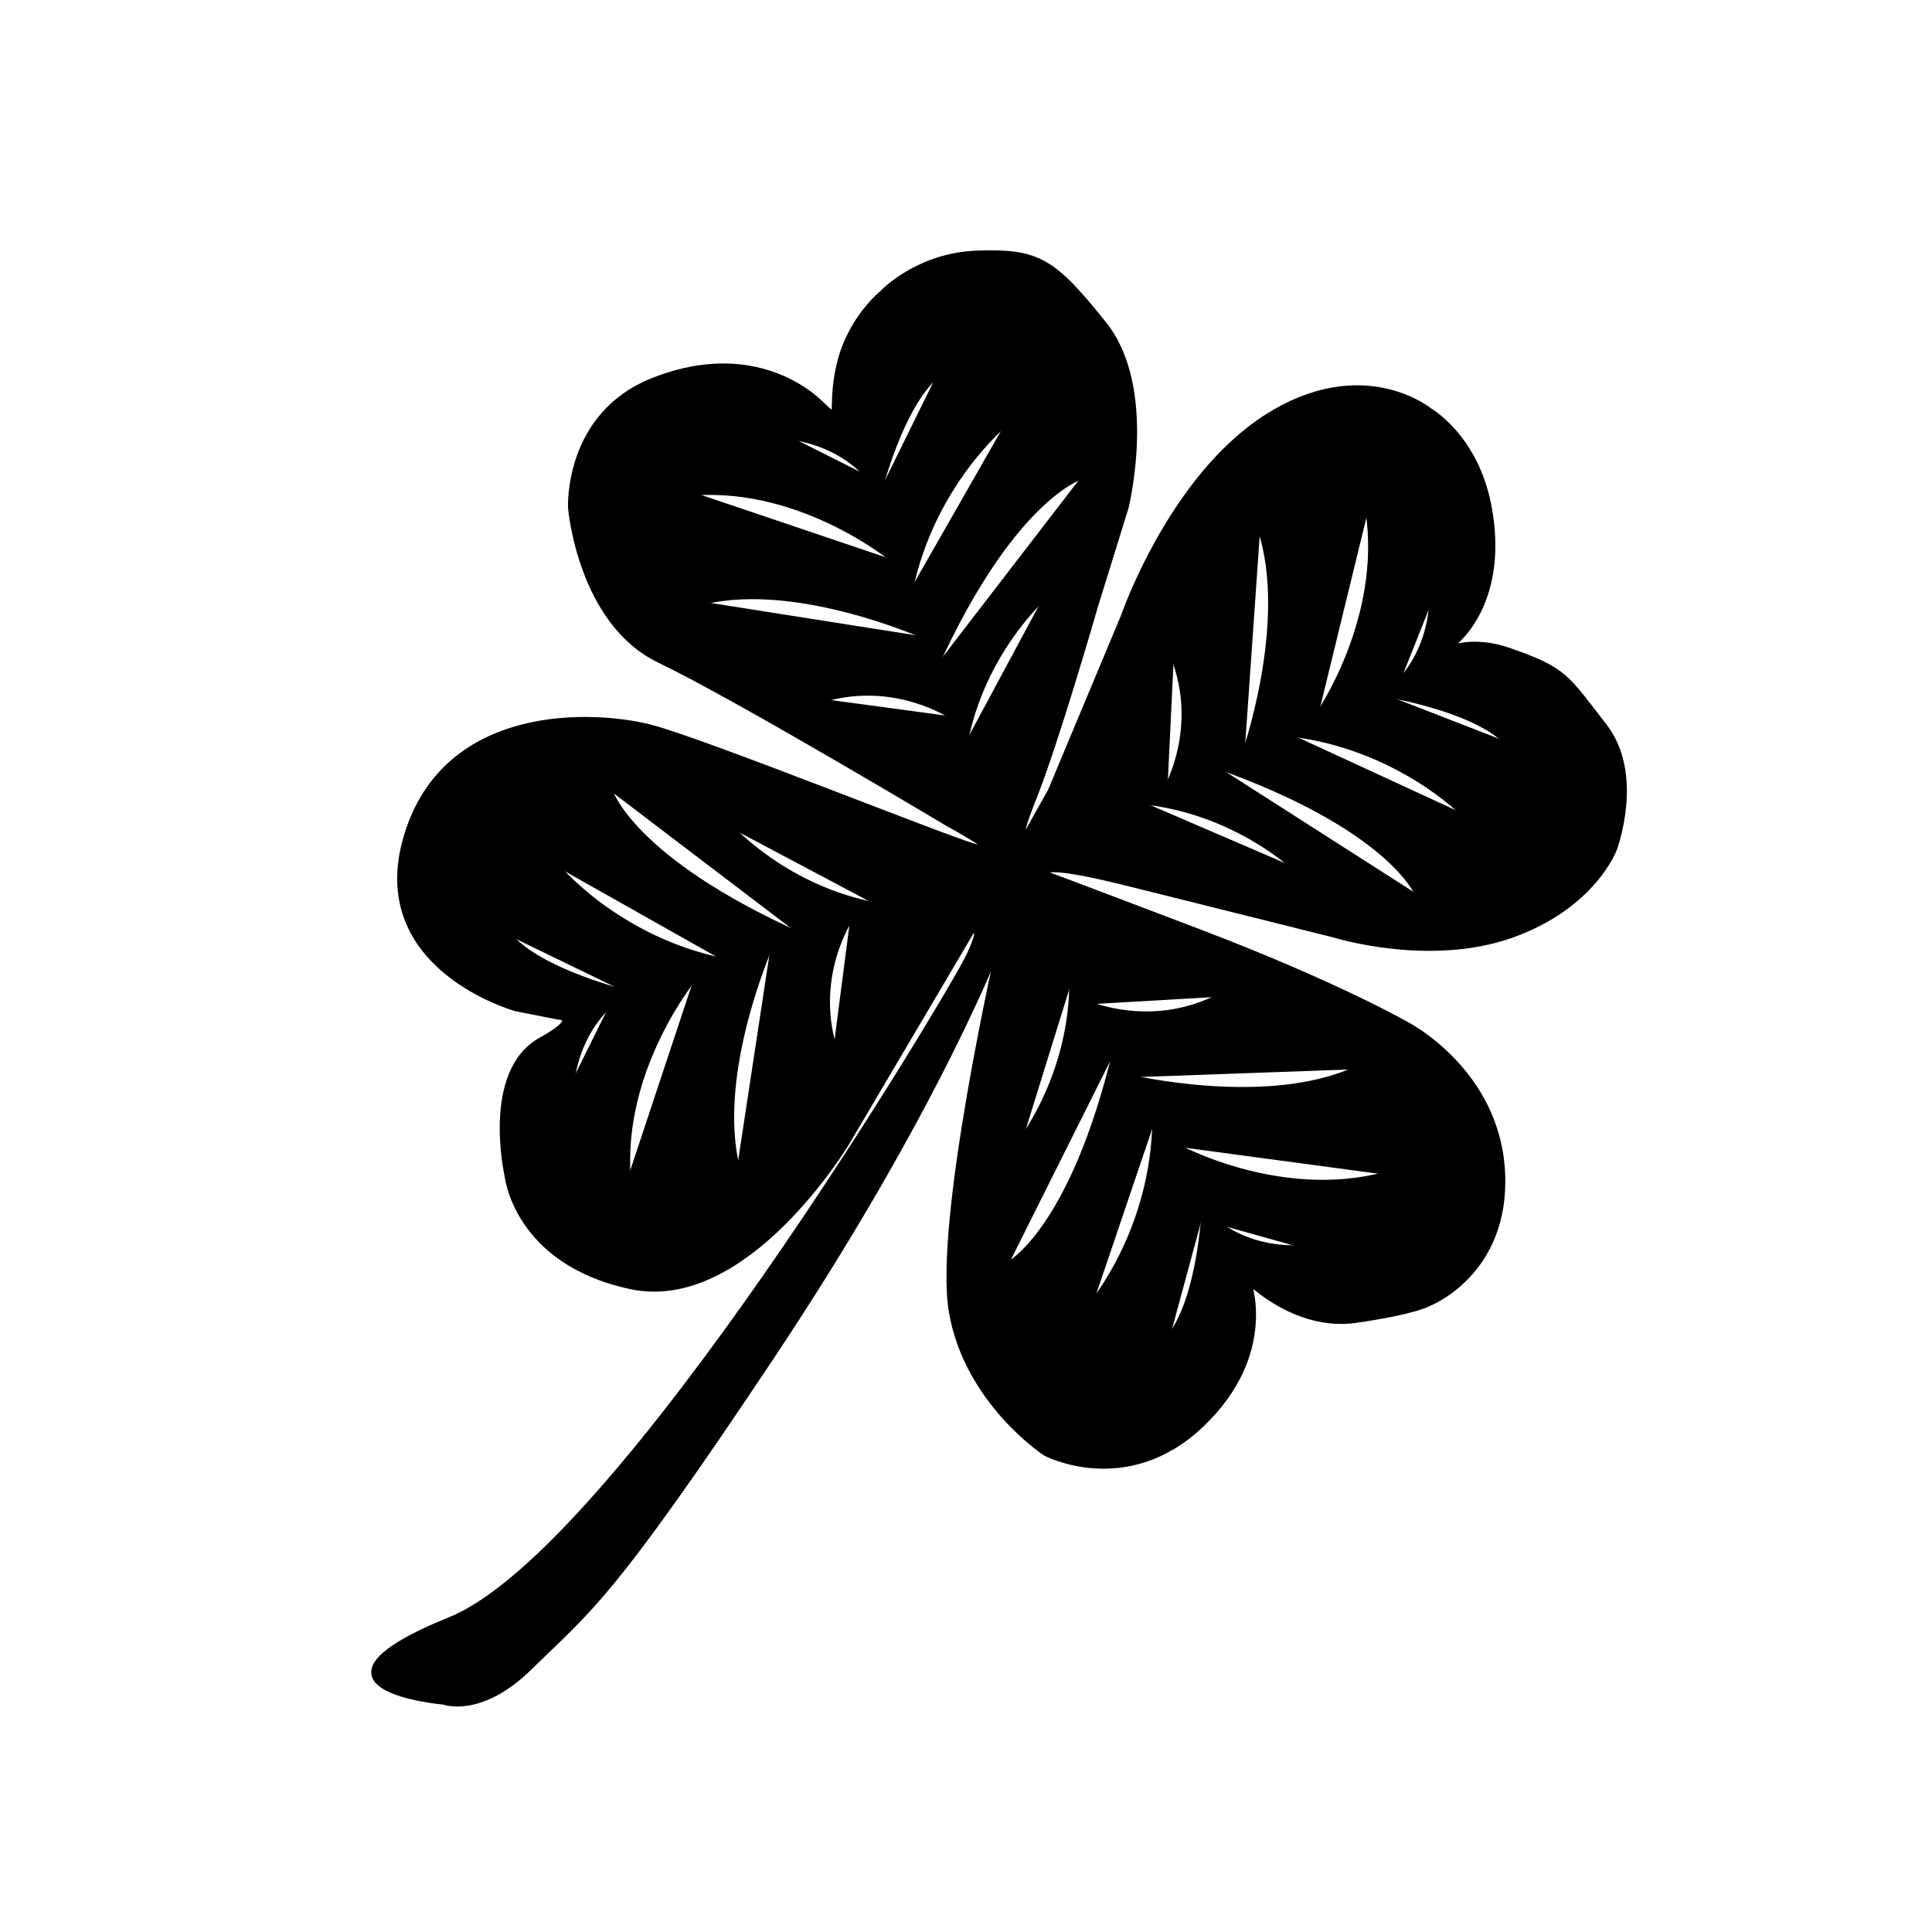
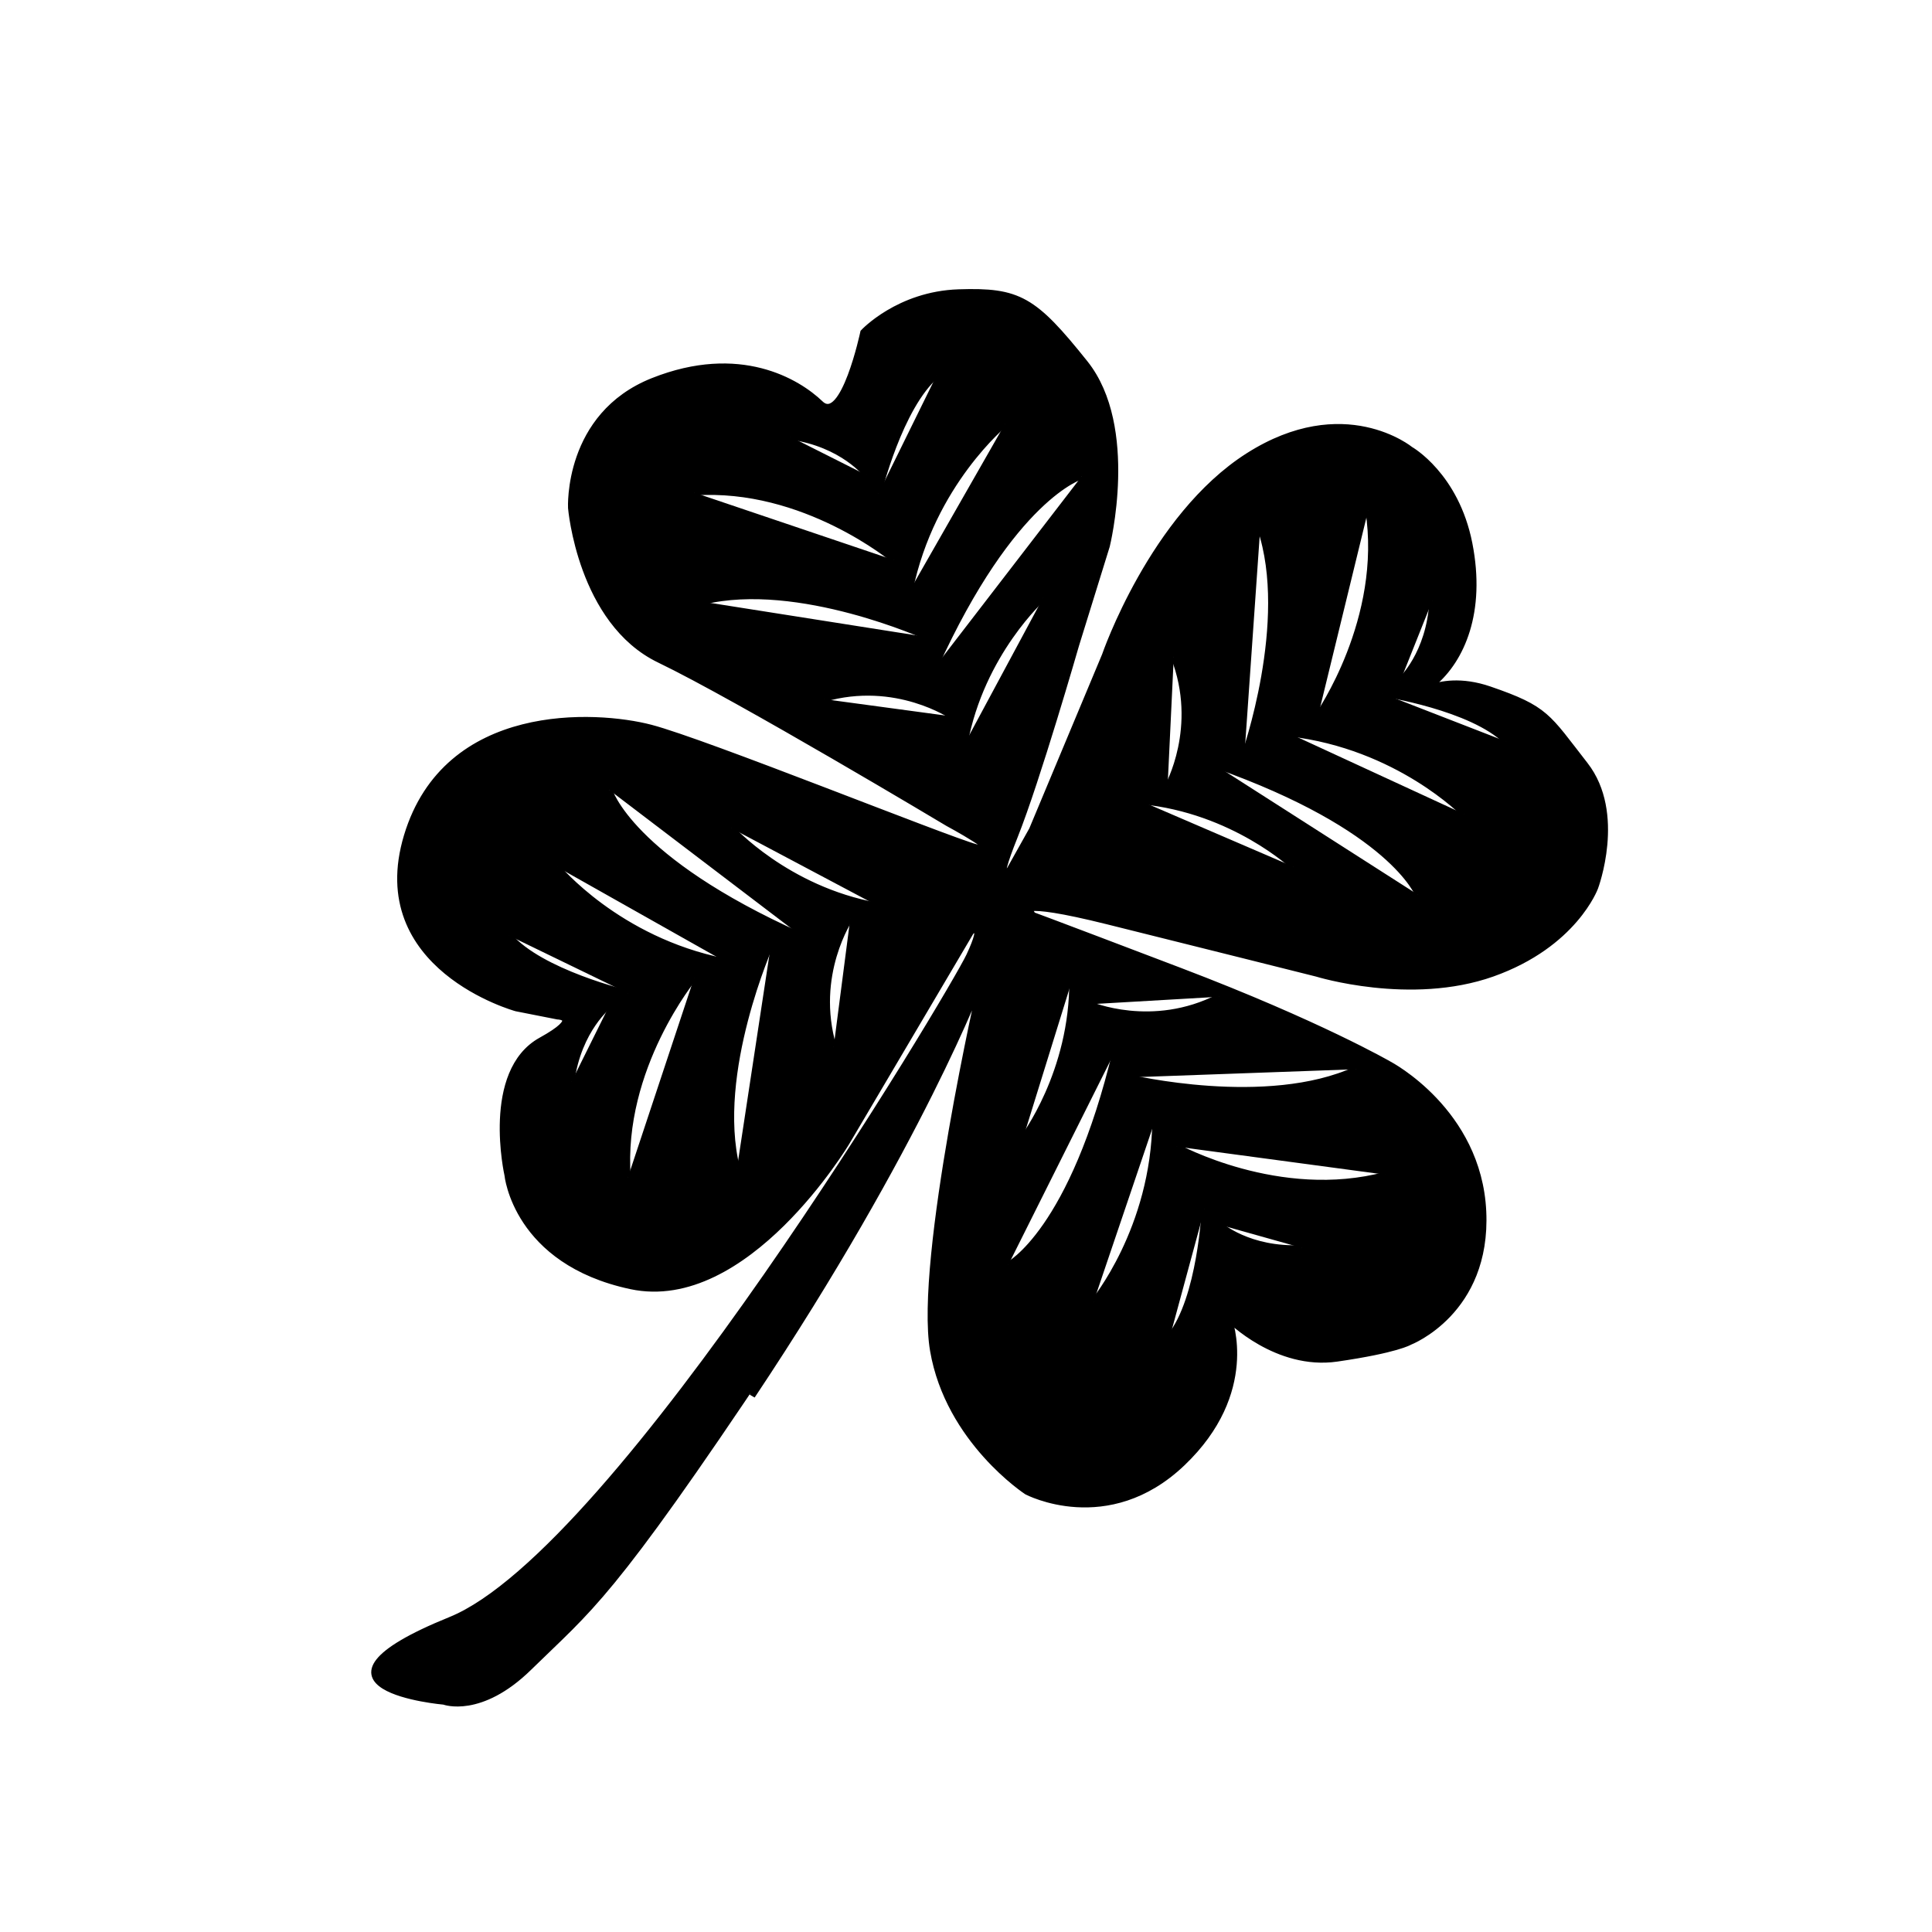
<svg xmlns="http://www.w3.org/2000/svg" width="800px" height="800px" version="1.1" viewBox="144 144 512 512">
-   <path transform="matrix(5.038 0 0 5.038 148.09 148.09)" d="m39.75 70.583c-8.5 12.75-9.5 13.167-12.719 16.323-2.578 2.528-4.49 1.802-4.49 1.802s-8.491-0.736 0.342-4.319c8.833-3.583 26.387-33.014 27.283-34.931 0.896-1.917 0.104-1.25 0.104-1.25l-6.542 11.083s-5.292 8.854-11.354 7.562c-6.063-1.292-6.5-5.854-6.5-5.854s-1.228-5.435 1.772-7.094c2.198-1.216 0.871-1.241 0.871-1.241l-2.176-0.429s-7.841-2.152-5.758-9.069c2.083-6.917 9.958-6.458 12.833-5.708 2.875 0.75 15.458 5.833 17.125 6.292 1.667 0.458-1.5-1.25-1.5-1.25s-11.01-6.594-15.167-8.594c-4.157-2-4.656-8-4.656-8s-0.25-4.875 4.313-6.688 7.622 0.04 8.822 1.193c1.2 1.153 0.428 0.369 0.991-2.037s2.24-3.75 2.24-3.75 1.854-2 5.021-2.104 3.958 0.354 6.656 3.729c2.698 3.375 1.146 9.625 1.146 9.625l-1.615 5.208s-2.042 7.104-3.229 10.073c-1.187 2.969-0.271 1.719-0.271 1.719l1.167-2.083 3.833-9.167s2.5-7.292 7.542-10.5c5.042-3.208 8.542-0.333 8.542-0.333s2.396 1.354 3.104 4.958c0.708 3.604-0.417 6.094-1.885 7.344-1.468 1.25-0.063-0.719 2.938 0.313 3.001 1.032 3.031 1.406 5.031 3.969 2 2.563 0.531 6.469 0.531 6.469s-1.094 3-5.406 4.531c-4.312 1.531-9.25 0-9.25 0s-5.979-1.5-11-2.75c-5.021-1.25-4.229-0.458-4.229-0.458s0.708 0.25 8.042 3.042c7.333 2.792 11 4.917 11 4.917s4.708 2.458 4.958 7.75c0.25 5.292-3.875 6.875-3.875 6.875s-0.667 0.417-3.833 0.875c-3.166 0.458-5.667-2.083-5.667-2.083s1.479 3.833-2.458 7.583c-3.937 3.75-8.188 1.5-8.188 1.5s-4.125-2.688-4.938-7.438c-0.813-4.75 2.563-19.5 2.563-19.5 7.76e-4 -0.002-3.241 8.661-12.063 21.894zm-13.781-22.177c1.656 1.938 6.25 3.031 6.25 3.031m-0.969 0.626s-1.625 1.25-2 4.031m-0.75-11.301s3.167 3.833 8.792 4.958m-1.585 0.858s-3.918 4.738-3.49 10.517m-0.968-20.375s1.063 3.625 10.063 7.656m-1.563 0.427s-3.042 6.792-1.792 11.792m5.958-13.125s-2 2.958-0.875 6.75m7.208-9.25-19 7.063m6.407-9.313s2.899 3.212 7.683 4.075m15.396 22.658c1.596-1.987 1.818-6.704 1.818-6.704m0.794 0.834s1.53 1.365 4.333 1.217m-10.966 2.836s3.179-3.823 3.24-9.559m1.137 1.396s5.384 2.97 10.982 1.476m-19.841 4.735s3.365-1.717 5.655-11.309m0.71 1.456s7.238 1.728 11.919-0.429m-14.003-3.418s3.278 1.416 6.795-0.394m-10.428-5.365 10.468 17.358m-10.34-4.567s2.618-3.445 2.577-8.307m-7.123-31.819c-1.947 1.645-3.066 6.233-3.066 6.233m-0.62-0.972s-1.241-1.632-4.02-2.022m11.306-0.688s-3.851 3.145-5.007 8.764m-0.849-1.588s-4.717-3.945-10.498-3.548m20.381-0.855s-3.631 1.042-7.712 10.02m-0.418-1.565s-6.775-3.079-11.782-1.857m13.092 6.031s-2.947-2.016-6.745-0.912m9.21 7.259-6.957-19.039m9.277 6.458s-3.228 2.881-4.117 7.661m28.485-0.105c-1.808-1.797-6.475-2.514-6.475-2.514m0.913-0.702s1.518-1.378 1.666-4.18m1.665 11.204s-3.467-3.564-9.165-4.228m1.509-0.984s3.521-5.041 2.625-10.766m2.618 20.229s-1.353-3.527-10.651-6.814m1.523-0.554s2.48-7.016 0.829-11.898m-4.872 13.565s1.753-3.111 0.324-6.799m-6.435 9.805 18.364-8.581m-5.63 9.802s-3.15-2.967-7.989-3.438" stroke="#000000" stroke-miterlimit="10" stroke-width=".3" />
+   <path transform="matrix(5.038 0 0 5.038 148.09 148.09)" d="m39.75 70.583c-8.5 12.75-9.5 13.167-12.719 16.323-2.578 2.528-4.49 1.802-4.49 1.802s-8.491-0.736 0.342-4.319c8.833-3.583 26.387-33.014 27.283-34.931 0.896-1.917 0.104-1.25 0.104-1.25l-6.542 11.083s-5.292 8.854-11.354 7.562c-6.063-1.292-6.5-5.854-6.5-5.854s-1.228-5.435 1.772-7.094c2.198-1.216 0.871-1.241 0.871-1.241l-2.176-0.429s-7.841-2.152-5.758-9.069c2.083-6.917 9.958-6.458 12.833-5.708 2.875 0.75 15.458 5.833 17.125 6.292 1.667 0.458-1.5-1.25-1.5-1.25s-11.01-6.594-15.167-8.594c-4.157-2-4.656-8-4.656-8s-0.25-4.875 4.313-6.688 7.622 0.04 8.822 1.193s2.24-3.75 2.24-3.75 1.854-2 5.021-2.104 3.958 0.354 6.656 3.729c2.698 3.375 1.146 9.625 1.146 9.625l-1.615 5.208s-2.042 7.104-3.229 10.073c-1.187 2.969-0.271 1.719-0.271 1.719l1.167-2.083 3.833-9.167s2.5-7.292 7.542-10.5c5.042-3.208 8.542-0.333 8.542-0.333s2.396 1.354 3.104 4.958c0.708 3.604-0.417 6.094-1.885 7.344-1.468 1.25-0.063-0.719 2.938 0.313 3.001 1.032 3.031 1.406 5.031 3.969 2 2.563 0.531 6.469 0.531 6.469s-1.094 3-5.406 4.531c-4.312 1.531-9.25 0-9.25 0s-5.979-1.5-11-2.75c-5.021-1.25-4.229-0.458-4.229-0.458s0.708 0.25 8.042 3.042c7.333 2.792 11 4.917 11 4.917s4.708 2.458 4.958 7.75c0.25 5.292-3.875 6.875-3.875 6.875s-0.667 0.417-3.833 0.875c-3.166 0.458-5.667-2.083-5.667-2.083s1.479 3.833-2.458 7.583c-3.937 3.75-8.188 1.5-8.188 1.5s-4.125-2.688-4.938-7.438c-0.813-4.75 2.563-19.5 2.563-19.5 7.76e-4 -0.002-3.241 8.661-12.063 21.894zm-13.781-22.177c1.656 1.938 6.25 3.031 6.25 3.031m-0.969 0.626s-1.625 1.25-2 4.031m-0.75-11.301s3.167 3.833 8.792 4.958m-1.585 0.858s-3.918 4.738-3.49 10.517m-0.968-20.375s1.063 3.625 10.063 7.656m-1.563 0.427s-3.042 6.792-1.792 11.792m5.958-13.125s-2 2.958-0.875 6.75m7.208-9.25-19 7.063m6.407-9.313s2.899 3.212 7.683 4.075m15.396 22.658c1.596-1.987 1.818-6.704 1.818-6.704m0.794 0.834s1.53 1.365 4.333 1.217m-10.966 2.836s3.179-3.823 3.24-9.559m1.137 1.396s5.384 2.97 10.982 1.476m-19.841 4.735s3.365-1.717 5.655-11.309m0.71 1.456s7.238 1.728 11.919-0.429m-14.003-3.418s3.278 1.416 6.795-0.394m-10.428-5.365 10.468 17.358m-10.34-4.567s2.618-3.445 2.577-8.307m-7.123-31.819c-1.947 1.645-3.066 6.233-3.066 6.233m-0.62-0.972s-1.241-1.632-4.02-2.022m11.306-0.688s-3.851 3.145-5.007 8.764m-0.849-1.588s-4.717-3.945-10.498-3.548m20.381-0.855s-3.631 1.042-7.712 10.02m-0.418-1.565s-6.775-3.079-11.782-1.857m13.092 6.031s-2.947-2.016-6.745-0.912m9.21 7.259-6.957-19.039m9.277 6.458s-3.228 2.881-4.117 7.661m28.485-0.105c-1.808-1.797-6.475-2.514-6.475-2.514m0.913-0.702s1.518-1.378 1.666-4.18m1.665 11.204s-3.467-3.564-9.165-4.228m1.509-0.984s3.521-5.041 2.625-10.766m2.618 20.229s-1.353-3.527-10.651-6.814m1.523-0.554s2.48-7.016 0.829-11.898m-4.872 13.565s1.753-3.111 0.324-6.799m-6.435 9.805 18.364-8.581m-5.63 9.802s-3.15-2.967-7.989-3.438" stroke="#000000" stroke-miterlimit="10" stroke-width=".3" />
</svg>